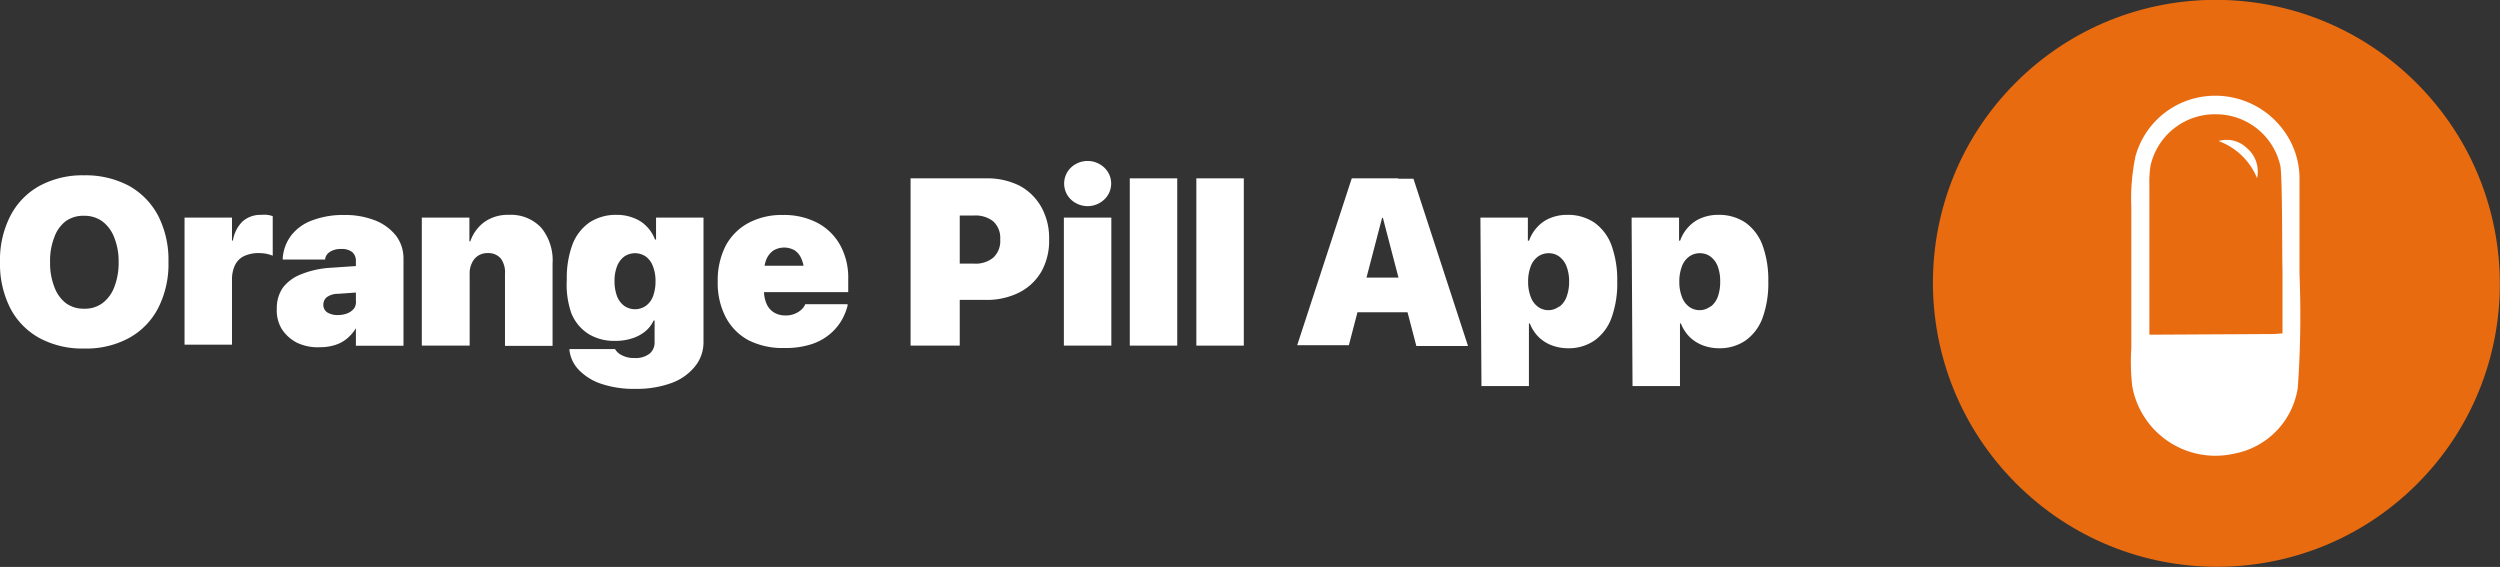
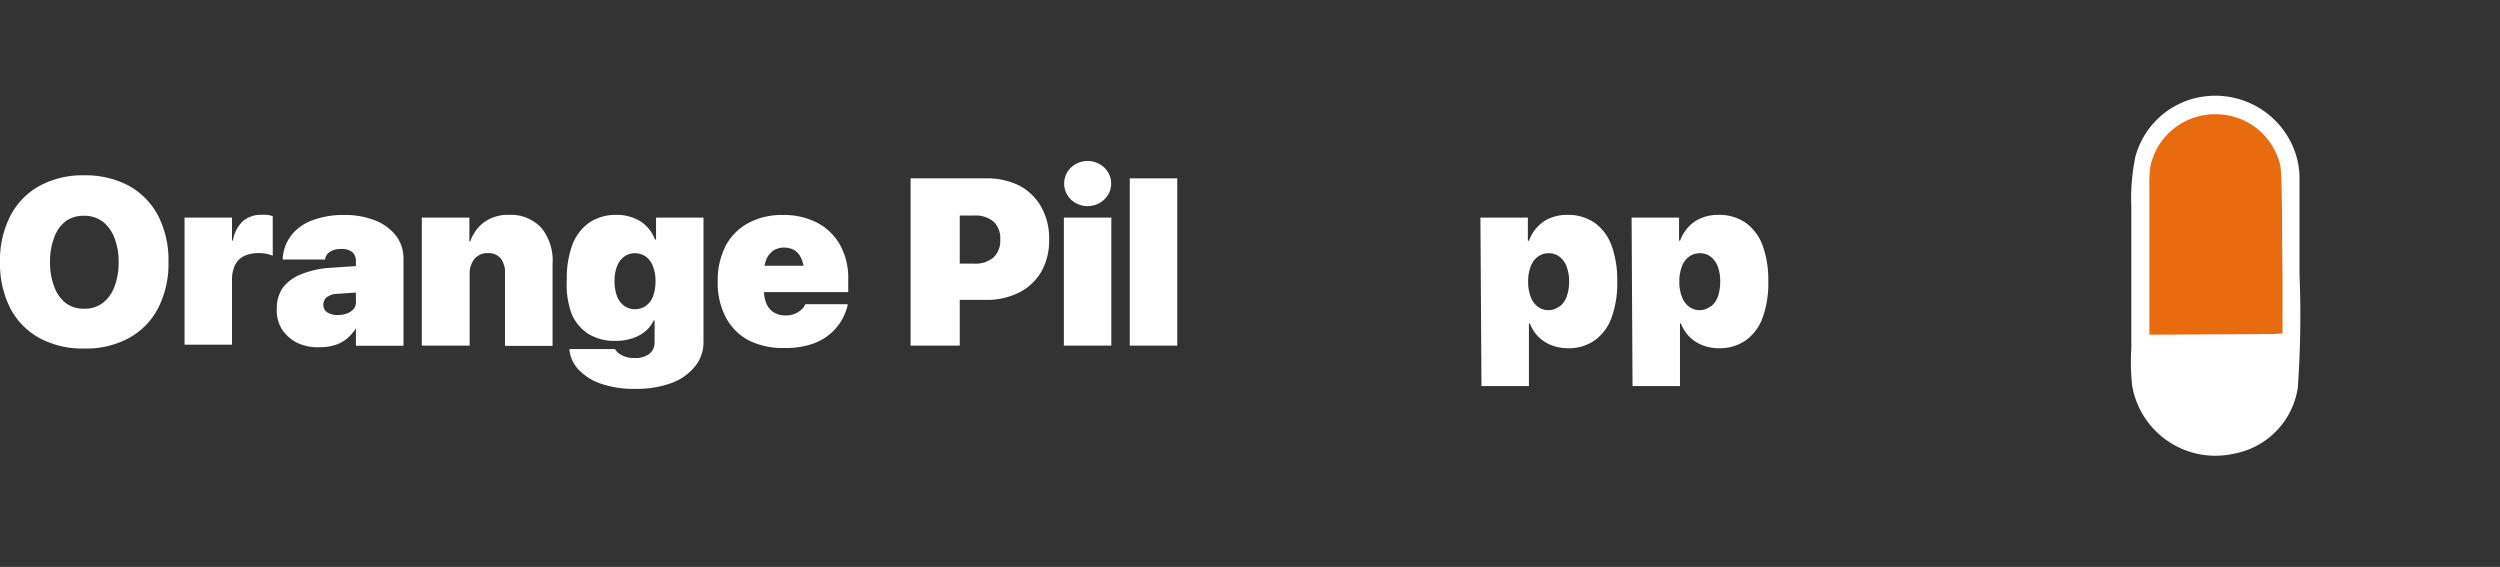
<svg xmlns="http://www.w3.org/2000/svg" viewBox="0 0 189.66 43.01">
  <rect x="0" y="0" width="189.66" height="43.01" fill="#333333" stroke="none" />
  <defs>
    <style>.cls-1{fill:#e86b10;}.cls-2{fill:#fff;}.cls-3{fill:#FFFFFF;}</style>
  </defs>
  <g id="Laag_2" data-name="Laag 2">
    <g id="Logo_OrangePillApp_light">
      <g id="Logo_OrangePillApp_light-2" data-name="Logo_OrangePillApp_light">
        <g id="Orange_Pill" data-name="Orange Pill">
          <g id="Circle">
-             <ellipse class="cls-1" cx="168.15" cy="21.5" rx="21.48" ry="21.53" transform="translate(33.77 124.84) rotate(-44.85)" />
-           </g>
+             </g>
          <g id="Pill">
            <polygon class="cls-1" points="173.41 25.58 162.6 25.82 162.46 14.61 163.41 10.74 166.13 8.27 170.51 8.18 173.09 11.39 173.41 25.58" />
-             <path class="cls-2" d="M168.31,10.7a5,5,0,0,1,2.92,2.82,2.34,2.34,0,0,0-.81-2.32A2.18,2.18,0,0,0,168.31,10.7Z" />
            <path class="cls-2" d="M174.45,20.8s0-.05,0-.08c0-.73,0-6.57,0-7.3a6.12,6.12,0,0,0-.68-2.68,6.42,6.42,0,0,0-6.41-3.44A6.25,6.25,0,0,0,162,11.88a15.74,15.74,0,0,0-.31,3.83v2c0,.17,0,8.53,0,8.69h0a16.51,16.51,0,0,0,.07,2.9,6.41,6.41,0,0,0,7.71,5.12,6,6,0,0,0,4.85-5A77.82,77.82,0,0,0,174.45,20.8Zm-1.92,4.54-9.17.05h-.3c0-2.81,0-10.17,0-11.36a8,8,0,0,1,.09-1.47,5,5,0,0,1,5-3.89A5,5,0,0,1,173,12.6c.16,1,.12,6.72.16,8,0,1.58,0,4.22,0,4.69Z" />
          </g>
        </g>
        <g id="Name">
          <path class="cls-3" d="M3,25.65A5.44,5.44,0,0,1,.78,23.38,7.41,7.41,0,0,1,0,19.88v0a7.34,7.34,0,0,1,.78-3.49A5.46,5.46,0,0,1,3,14.1a6.84,6.84,0,0,1,3.38-.8,7,7,0,0,1,3.41.8A5.56,5.56,0,0,1,12,16.37a7.34,7.34,0,0,1,.78,3.49v0A7.34,7.34,0,0,1,12,23.37a5.44,5.44,0,0,1-2.21,2.27,6.8,6.8,0,0,1-3.41.8A6.85,6.85,0,0,1,3,25.65ZM7.77,23a2.72,2.72,0,0,0,.9-1.22A5.05,5.05,0,0,0,9,19.88v0A4.87,4.87,0,0,0,8.66,18a2.74,2.74,0,0,0-.9-1.21,2.3,2.3,0,0,0-1.38-.42A2.29,2.29,0,0,0,5,16.77,2.63,2.63,0,0,0,4.12,18a4.83,4.83,0,0,0-.32,1.88v0a4.9,4.9,0,0,0,.32,1.88A2.72,2.72,0,0,0,5,23a2.26,2.26,0,0,0,1.36.42A2.25,2.25,0,0,0,7.77,23Z" />
          <path class="cls-3" d="M14,16.51h3.6v1.74h.07a2.6,2.6,0,0,1,.73-1.45,2.05,2.05,0,0,1,1.42-.5,2.15,2.15,0,0,1,.45,0,1.84,1.84,0,0,1,.42.1v3a3.14,3.14,0,0,0-.49-.15,3.31,3.31,0,0,0-.55-.05,2.6,2.6,0,0,0-1.14.23,1.49,1.49,0,0,0-.68.68,2.52,2.52,0,0,0-.23,1.13v4.91H14Z" />
          <path class="cls-3" d="M22.53,26a3,3,0,0,1-1.16-1.05A2.73,2.73,0,0,1,21,23.4h0a2.69,2.69,0,0,1,.47-1.59,3.17,3.17,0,0,1,1.37-1A7,7,0,0,1,25,20.32l4-.27v2l-3.36.24a1.42,1.42,0,0,0-.84.25.72.72,0,0,0-.27.58h0a.67.67,0,0,0,.3.58,1.43,1.43,0,0,0,.8.2,1.93,1.93,0,0,0,.75-.14,1.22,1.22,0,0,0,.51-.4A.92.92,0,0,0,27,22.8v-3a.87.87,0,0,0-.27-.67,1.25,1.25,0,0,0-.83-.24,1.5,1.5,0,0,0-.86.21.8.8,0,0,0-.37.51l0,.08H21.45v-.11a3.23,3.23,0,0,1,.65-1.73,3.54,3.54,0,0,1,1.58-1.13,6.57,6.57,0,0,1,2.43-.41,6.19,6.19,0,0,1,2.37.42,3.78,3.78,0,0,1,1.57,1.16,2.84,2.84,0,0,1,.56,1.73v6.61H27V24.9H27a3.15,3.15,0,0,1-.67.78,2.62,2.62,0,0,1-.9.49,3.62,3.62,0,0,1-1.13.17A3.66,3.66,0,0,1,22.53,26Z" />
          <path class="cls-3" d="M32,16.51h3.61v1.8h.07a3,3,0,0,1,1.1-1.49,3.07,3.07,0,0,1,1.83-.52,3.13,3.13,0,0,1,2.47,1A3.91,3.91,0,0,1,41.92,20v6.24H38.31V20.77A1.77,1.77,0,0,0,38,19.62a1.24,1.24,0,0,0-1-.42,1.33,1.33,0,0,0-.73.2,1.29,1.29,0,0,0-.47.56,1.73,1.73,0,0,0-.17.81v5.45H32Z" />
          <path class="cls-3" d="M45.62,29.12a4.2,4.2,0,0,1-1.71-1.06,2.59,2.59,0,0,1-.71-1.5v-.08h3.46l0,0a1.14,1.14,0,0,0,.46.44,1.94,1.94,0,0,0,1,.24,1.73,1.73,0,0,0,1.16-.33,1.07,1.07,0,0,0,.38-.84V24.31h-.07a2.35,2.35,0,0,1-.64.83,2.94,2.94,0,0,1-1,.53,4,4,0,0,1-1.28.19,3.73,3.73,0,0,1-2.05-.54,3.35,3.35,0,0,1-1.28-1.57A6.61,6.61,0,0,1,43,21.21h0a7.28,7.28,0,0,1,.44-2.69,3.6,3.6,0,0,1,1.29-1.65,3.65,3.65,0,0,1,2.07-.57,3.31,3.31,0,0,1,1.25.23,2.57,2.57,0,0,1,1,.64,2.81,2.81,0,0,1,.64,1h.08V16.51h3.6v9.43a2.89,2.89,0,0,1-.63,1.84,4.08,4.08,0,0,1-1.78,1.27,7.62,7.62,0,0,1-2.75.45A7.72,7.72,0,0,1,45.62,29.12ZM49,23.2a1.56,1.56,0,0,0,.54-.72,3.24,3.24,0,0,0,.19-1.14h0a3,3,0,0,0-.2-1.15,1.58,1.58,0,0,0-.54-.73,1.45,1.45,0,0,0-1.63,0,1.67,1.67,0,0,0-.54.72,3,3,0,0,0-.2,1.15h0a3.24,3.24,0,0,0,.19,1.14,1.65,1.65,0,0,0,.54.73,1.44,1.44,0,0,0,1.65,0Z" />
          <path class="cls-3" d="M56.8,25.82a4.19,4.19,0,0,1-1.74-1.75,5.59,5.59,0,0,1-.61-2.71h0a5.74,5.74,0,0,1,.6-2.71,4.22,4.22,0,0,1,1.72-1.73,5.35,5.35,0,0,1,2.63-.61,5.45,5.45,0,0,1,2.62.6,4.24,4.24,0,0,1,1.72,1.69,5.1,5.1,0,0,1,.61,2.56v1H56.21v-2h6.47L61,22.05V20.66a2.4,2.4,0,0,0-.19-1A1.43,1.43,0,0,0,60.3,19a1.6,1.6,0,0,0-1.62,0,1.57,1.57,0,0,0-.53.65,2.56,2.56,0,0,0-.19,1v1.41a2.39,2.39,0,0,0,.2,1,1.44,1.44,0,0,0,.55.64,1.61,1.61,0,0,0,.87.23,1.68,1.68,0,0,0,.79-.16,1.64,1.64,0,0,0,.5-.35,1.11,1.11,0,0,0,.22-.34v0h3.21l0,.11a4.5,4.5,0,0,1-.39,1,4,4,0,0,1-.84,1.06,4.18,4.18,0,0,1-1.41.83,6.29,6.29,0,0,1-2.13.32A5.74,5.74,0,0,1,56.8,25.82Z" />
          <path class="cls-3" d="M69.08,13.53h3.73V26.22H69.08ZM71,20h2.91a2.1,2.1,0,0,0,1.45-.46,1.72,1.72,0,0,0,.52-1.37h0a1.71,1.71,0,0,0-.52-1.37,2.15,2.15,0,0,0-1.45-.45H71V13.53h3.8a5.45,5.45,0,0,1,2.57.57A4.14,4.14,0,0,1,79,15.71a4.81,4.81,0,0,1,.59,2.45h0A4.77,4.77,0,0,1,79,20.61a4.07,4.07,0,0,1-1.68,1.58,5.44,5.44,0,0,1-2.57.56H71Z" />
          <path class="cls-3" d="M80.71,16.51h3.6v9.71h-3.6Zm.53-1.38a1.68,1.68,0,0,1,0-2.41,1.84,1.84,0,0,1,2.54,0,1.66,1.66,0,0,1,0,2.41,1.84,1.84,0,0,1-2.54,0Z" />
          <path class="cls-3" d="M85.71,13.53h3.6V26.22h-3.6Z" />
-           <path class="cls-3" d="M90.76,13.53h3.6V26.22h-3.6Z" />
-           <path class="cls-3" d="M102.55,13.53h3.52v3h-1.22l-2.52,9.66H98.41Zm-.76,7.53H108l.77,2.63H101Zm3.13-4.5v-3h2.31l4.14,12.69h-3.92Z" />
          <path class="cls-3" d="M112.31,16.51h3.6v1.75H116a2.94,2.94,0,0,1,.64-1.05,2.66,2.66,0,0,1,1-.68,3.31,3.31,0,0,1,1.25-.23,3.58,3.58,0,0,1,2.07.59,3.68,3.68,0,0,1,1.29,1.71,7.66,7.66,0,0,1,.44,2.75h0a7.67,7.67,0,0,1-.43,2.75,3.62,3.62,0,0,1-1.28,1.72,3.43,3.43,0,0,1-2,.6,3.51,3.51,0,0,1-1.28-.23,2.89,2.89,0,0,1-1-.65,3,3,0,0,1-.64-1h-.07v4.75h-3.6Zm6,6.75a1.66,1.66,0,0,0,.54-.75,3.25,3.25,0,0,0,.19-1.15h0a3.13,3.13,0,0,0-.2-1.16,1.65,1.65,0,0,0-.54-.73,1.33,1.33,0,0,0-.81-.26,1.38,1.38,0,0,0-.82.26,1.58,1.58,0,0,0-.54.73,3.18,3.18,0,0,0-.2,1.17h0a3.09,3.09,0,0,0,.2,1.16,1.61,1.61,0,0,0,.54.74,1.34,1.34,0,0,0,.82.26A1.3,1.3,0,0,0,118.27,23.26Z" />
          <path class="cls-3" d="M123.78,16.51h3.6v1.75h.08a2.94,2.94,0,0,1,.64-1.05,2.66,2.66,0,0,1,1-.68,3.31,3.31,0,0,1,1.25-.23,3.58,3.58,0,0,1,2.07.59,3.68,3.68,0,0,1,1.29,1.71,7.66,7.66,0,0,1,.44,2.75h0a7.67,7.67,0,0,1-.43,2.75,3.62,3.62,0,0,1-1.28,1.72,3.43,3.43,0,0,1-2,.6,3.47,3.47,0,0,1-1.28-.23,2.89,2.89,0,0,1-1-.65,3,3,0,0,1-.64-1h-.07v4.75h-3.6Zm6,6.75a1.66,1.66,0,0,0,.54-.75,3.27,3.27,0,0,0,.18-1.15h0a3.13,3.13,0,0,0-.19-1.16,1.65,1.65,0,0,0-.54-.73,1.33,1.33,0,0,0-.81-.26,1.36,1.36,0,0,0-.82.26,1.58,1.58,0,0,0-.54.73,3.18,3.18,0,0,0-.2,1.17h0a3.09,3.09,0,0,0,.2,1.16,1.61,1.61,0,0,0,.54.74,1.34,1.34,0,0,0,.82.26A1.3,1.3,0,0,0,129.74,23.26Z" />
        </g>
      </g>
    </g>
  </g>
</svg>